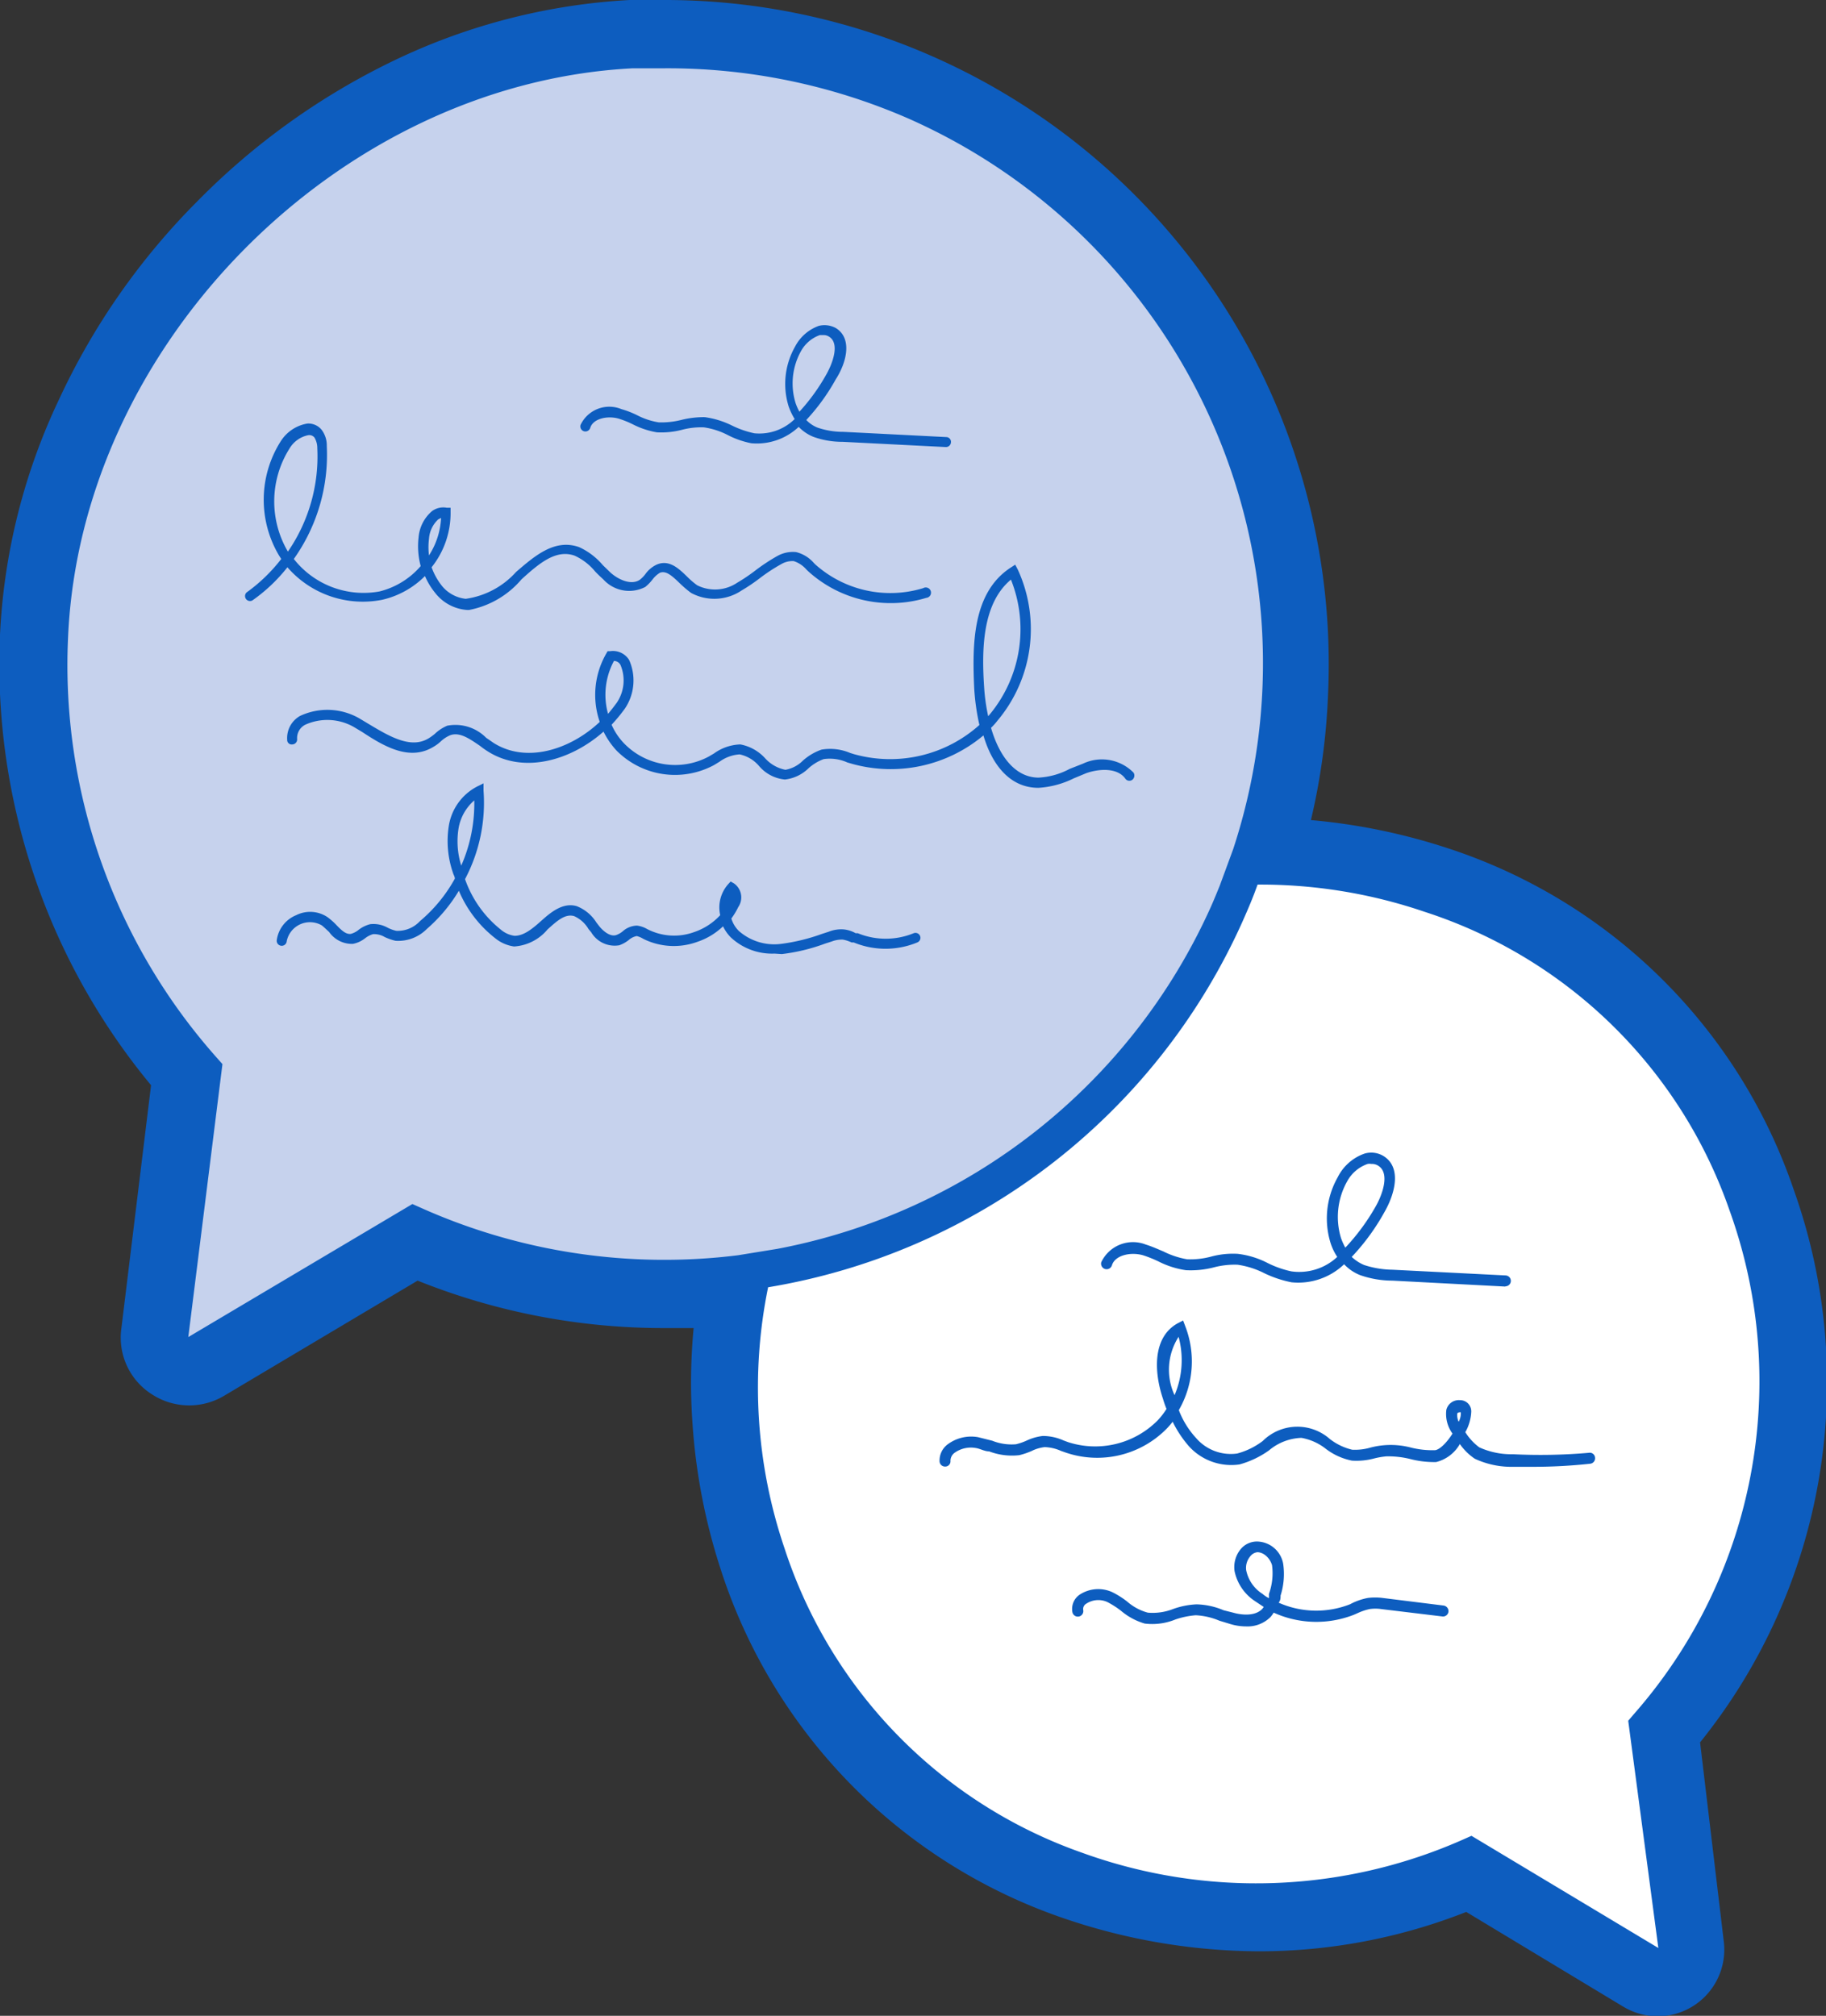
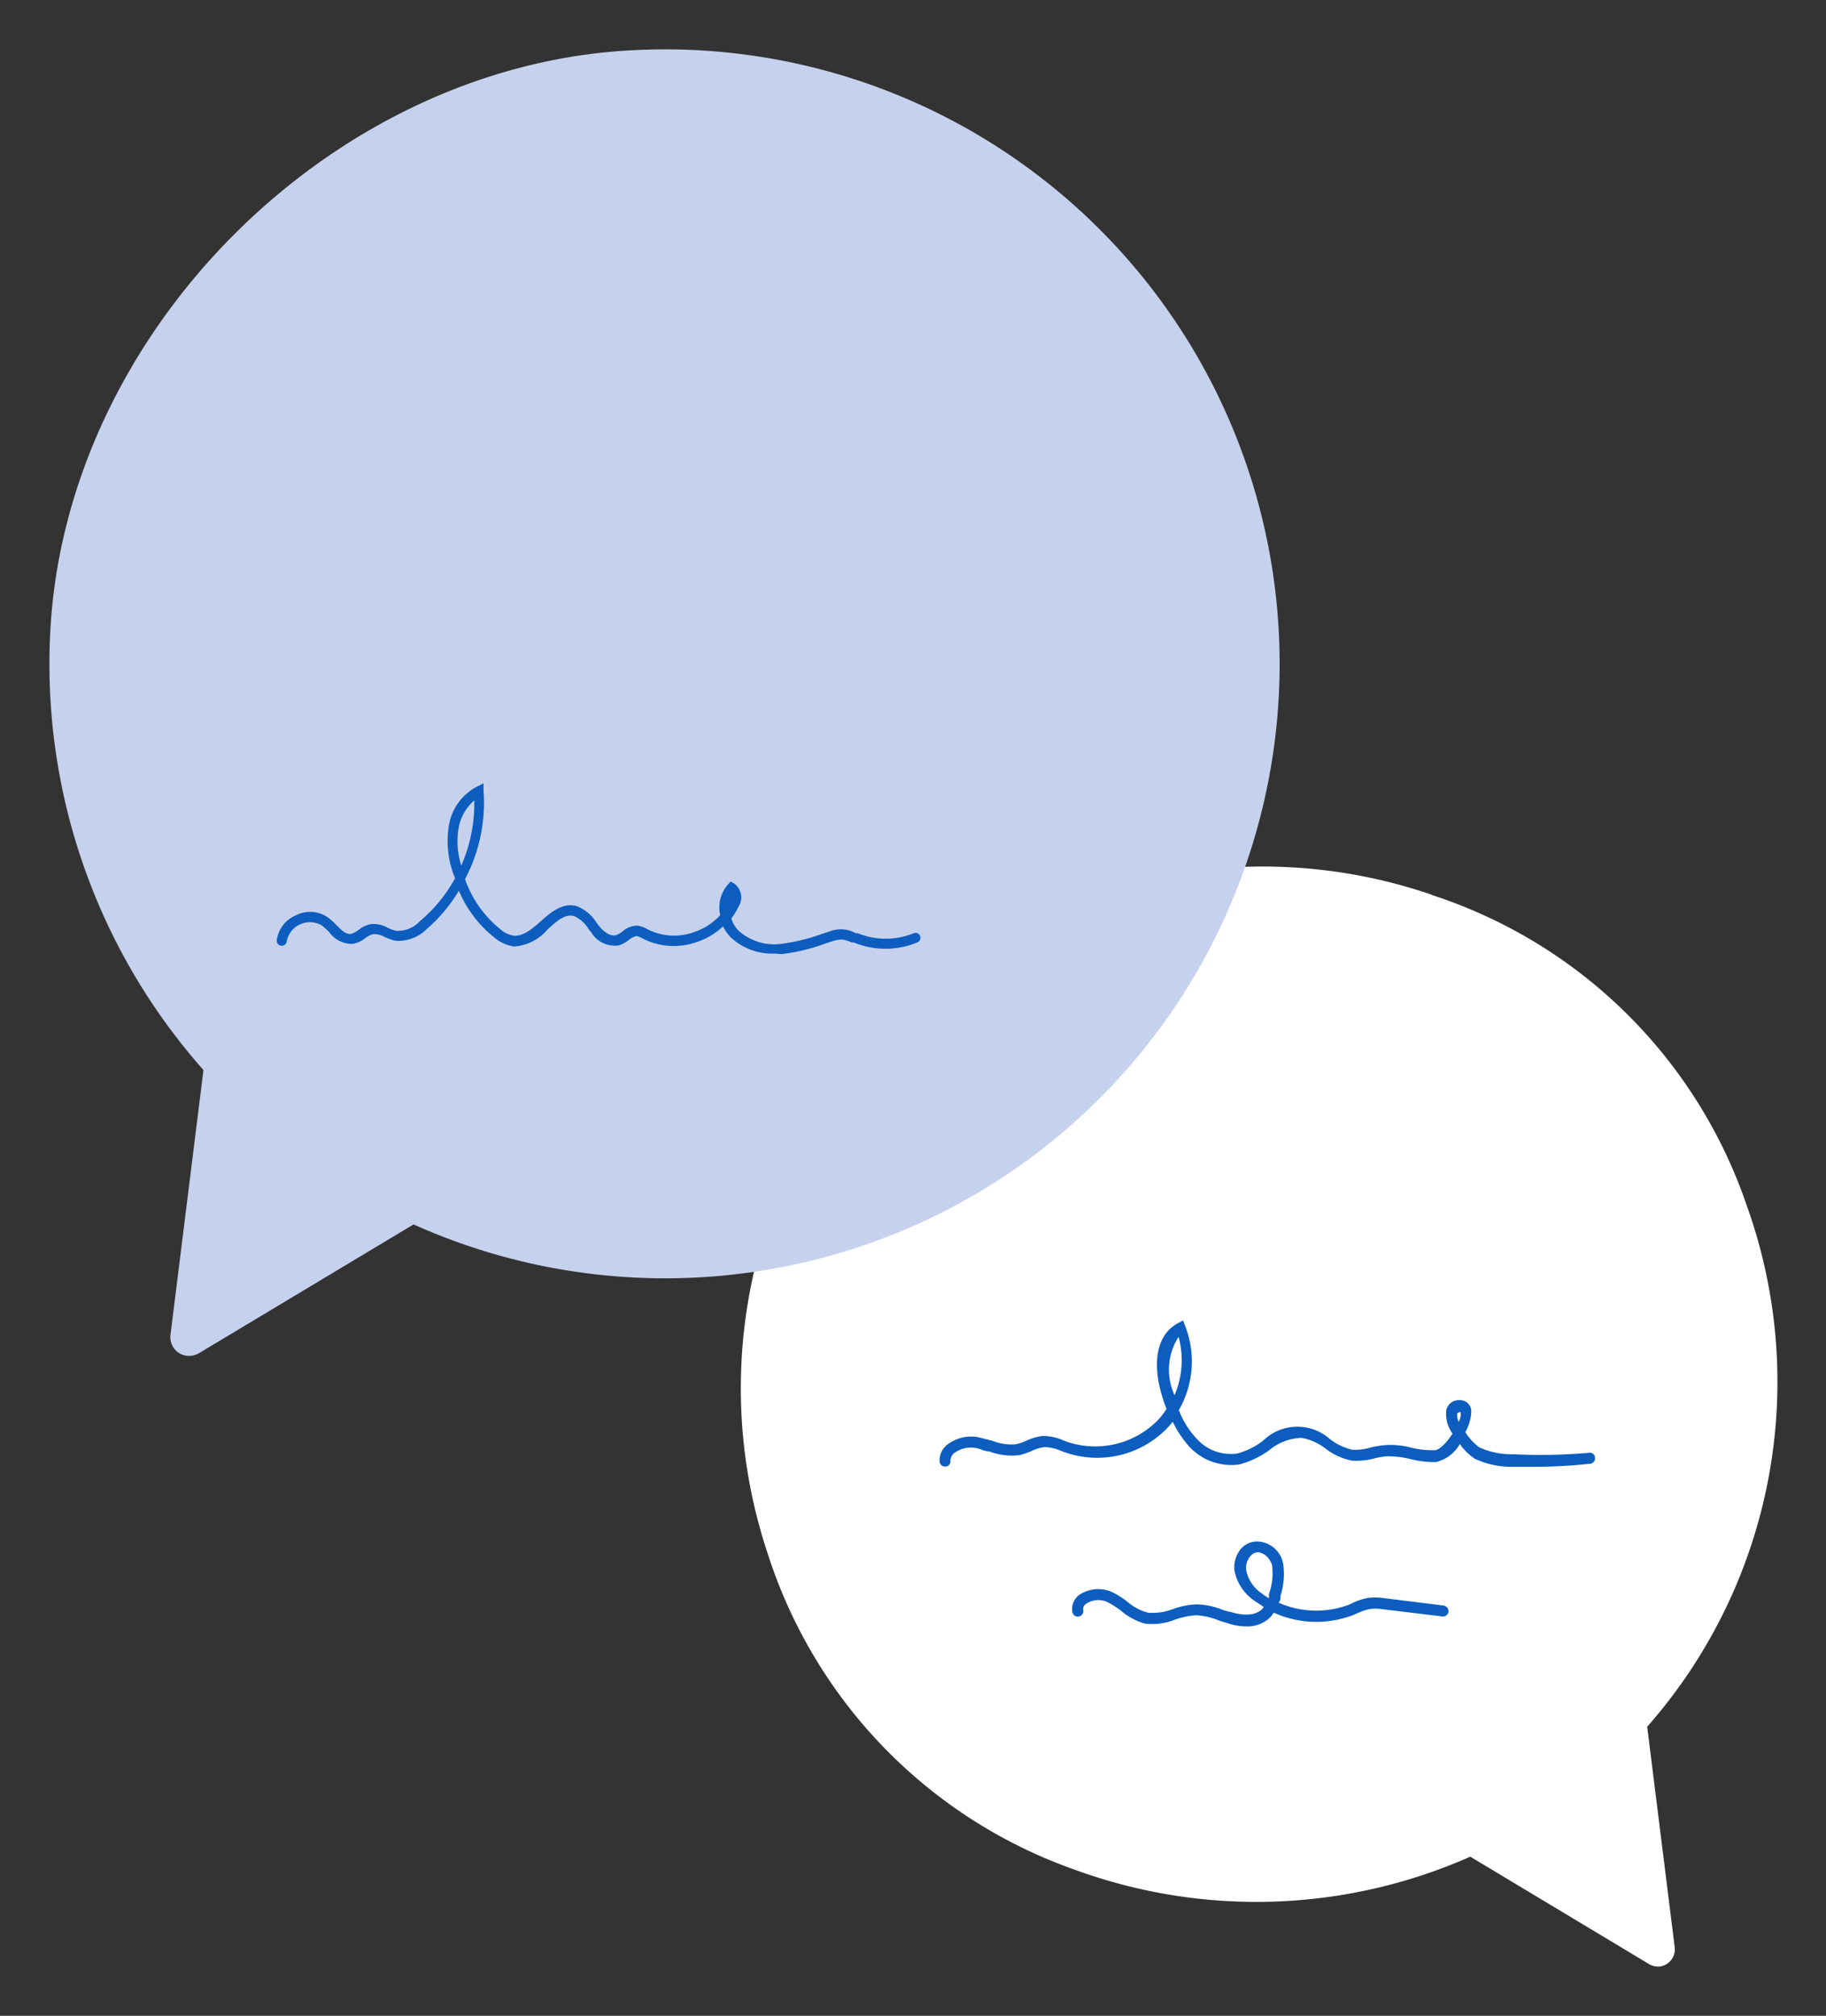
<svg xmlns="http://www.w3.org/2000/svg" id="Ebene_1" data-name="Ebene 1" viewBox="0 0 77 85">
  <rect x="0" y="0" width="77" height="85" fill="#333333" stroke="none" />
  <defs>
    <style>.cls-1{fill:#fff;}.cls-2{fill:#c6d2ed;}.cls-3{fill:#0d5dbf;}</style>
  </defs>
  <path class="cls-1" d="M60.35,37.73a20.82,20.82,0,0,1,13.3,13.08,22,22,0,0,1-4.19,22l1.16,9.3a.73.73,0,0,1-.62.81.74.74,0,0,1-.46-.1L62,78.29a22.28,22.28,0,0,1-16.62.57,20.87,20.87,0,0,1-13-13.33,22,22,0,0,1,28-27.8Z" />
  <path class="cls-2" d="M26.65,2.12c-12.74.65-24,12-24.54,24.73A25.8,25.8,0,0,0,8.58,45.12L7.19,56.28a.79.79,0,0,0,.69.89.85.85,0,0,0,.51-.11l9.05-5.43A25.91,25.91,0,1,0,26.65,2.12Z" />
-   <path class="cls-3" d="M75.63,50.14A22.92,22.92,0,0,0,61,35.75a25.73,25.73,0,0,0-5.72-1.17A27.58,27.58,0,0,0,56,29.32,28,28,0,0,0,28,0c-.48,0-1,0-1.45,0a26.23,26.23,0,0,0-9.91,2.54A29.68,29.68,0,0,0,8.32,8.49a29.24,29.24,0,0,0-5.83,8.35A26,26,0,0,0,0,26.76a27.84,27.84,0,0,0,6.37,19L5.12,56A2.83,2.83,0,0,0,6.4,58.79a2.88,2.88,0,0,0,3.06.06L17.61,54A27.81,27.81,0,0,0,28,56l.78,0h.47A24.15,24.15,0,0,0,29.2,60a25.24,25.24,0,0,0,1.18,6.14A23,23,0,0,0,44.69,80.83a25.73,25.73,0,0,0,8.4,1.45,23.81,23.81,0,0,0,8.74-1.66l6.63,4a2.85,2.85,0,0,0,1.45.4,2.81,2.81,0,0,0,2.78-3.15l-1-8.4A24.19,24.19,0,0,0,75.63,50.14Zm-5.7,32-7.88-4.73-.36.16a21.53,21.53,0,0,1-16.07.55A20.24,20.24,0,0,1,33.08,65.28a21.07,21.07,0,0,1-.69-11,26.71,26.71,0,0,0,20-15.41c.23-.52.44-1,.64-1.57a21.44,21.44,0,0,1,7.05,1.15h0A20.17,20.17,0,0,1,72.94,51.06,21.24,21.24,0,0,1,68.88,72.3l-.22.26ZM31.12,52.93a25.11,25.11,0,0,1-13.37-2l-.36-.16L7.94,56.38,9.38,44.87l-.23-.26A24.91,24.91,0,0,1,2.87,26.88c.53-12.37,11.44-23.37,23.82-24h0c.44,0,.88,0,1.32,0A25.37,25.37,0,0,1,38.31,5,25.11,25.11,0,0,1,52,35.81l-.57,1.55c-.12.29-.24.59-.37.88A25.18,25.18,0,0,1,32.78,52.66Z" />
  <path class="cls-3" d="M64.58,61.85h-.76a3.65,3.65,0,0,1-1.63-.34,2.39,2.39,0,0,1-.63-.62,1.59,1.59,0,0,1-1,.76,4,4,0,0,1-1.1-.13,3.88,3.88,0,0,0-1-.11,3.34,3.34,0,0,0-.52.09,2.89,2.89,0,0,1-.93.09,2.66,2.66,0,0,1-1.13-.52,2.31,2.31,0,0,0-1-.44,2.23,2.23,0,0,0-1.37.53,3.94,3.94,0,0,1-1.24.59A2.41,2.41,0,0,1,50.15,61a4.69,4.69,0,0,1-.7-1.05,3.48,3.48,0,0,1-.26.3,4.11,4.11,0,0,1-4.25,1l-.2-.07a1.81,1.81,0,0,0-.69-.16,1.65,1.65,0,0,0-.54.16,3,3,0,0,1-.53.18,2.71,2.71,0,0,1-1.27-.16c-.19,0-.37-.11-.55-.14a1.18,1.18,0,0,0-.92.21.42.42,0,0,0-.16.33.22.22,0,0,1-.22.24.23.23,0,0,1-.24-.23.85.85,0,0,1,.32-.69,1.66,1.66,0,0,1,1.3-.32l.6.15a2.2,2.2,0,0,0,1,.15,2.54,2.54,0,0,0,.44-.15,2.21,2.21,0,0,1,.69-.2,2.14,2.14,0,0,1,.88.19l.19.07a3.71,3.71,0,0,0,3.77-.91,3.05,3.05,0,0,0,.38-.49,4.43,4.43,0,0,1-.15-.43c-.39-1.16-.43-2.6.62-3.18l.23-.12.09.24a4.11,4.11,0,0,1-.27,3.54,3.64,3.64,0,0,0,.73,1.18,1.93,1.93,0,0,0,1.73.65,3.1,3.1,0,0,0,1.08-.53,2.07,2.07,0,0,1,2.83-.08,2.46,2.46,0,0,0,.94.45,2.34,2.34,0,0,0,.77-.09,3.35,3.35,0,0,1,1.71,0,3.73,3.73,0,0,0,1,.11c.17,0,.48-.27.75-.7a1.4,1.4,0,0,1-.26-1,.54.54,0,0,1,.57-.41.47.47,0,0,1,.48.5,1.9,1.9,0,0,1-.25.85,2.35,2.35,0,0,0,.59.64,3.26,3.26,0,0,0,1.42.29A23.43,23.43,0,0,0,67,61.26a.22.22,0,0,1,.26.2.23.23,0,0,1-.2.26A22.21,22.21,0,0,1,64.58,61.85Zm-3-2.3c-.12,0-.13.05-.13.07a.65.65,0,0,0,.06.33A.73.73,0,0,0,61.6,59.55ZM49.7,56.37a2.56,2.56,0,0,0-.17,2.46v0A3.78,3.78,0,0,0,49.7,56.37Z" />
-   <path class="cls-3" d="M63.48,54.25h0L58.72,54a4.13,4.13,0,0,1-1.36-.23,1.86,1.86,0,0,1-.68-.46,2.8,2.8,0,0,1-2.22.76,4.77,4.77,0,0,1-1.14-.38,3.62,3.62,0,0,0-1.13-.36,3.42,3.42,0,0,0-1,.11,3.89,3.89,0,0,1-1.18.12,3.7,3.7,0,0,1-1.14-.36,5.22,5.22,0,0,0-.67-.27c-.53-.15-1.18,0-1.31.42a.23.23,0,0,1-.45-.13,1.48,1.48,0,0,1,1.88-.74c.26.08.5.19.74.29a3.56,3.56,0,0,0,1,.33,3.39,3.39,0,0,0,1-.11,3.54,3.54,0,0,1,1.13-.12,3.68,3.68,0,0,1,1.27.39,4.18,4.18,0,0,0,1,.35A2.35,2.35,0,0,0,56.39,53a2.4,2.4,0,0,1-.28-.58,3.52,3.52,0,0,1,.3-2.78,2,2,0,0,1,1.14-1,1,1,0,0,1,.78.1c.78.47.51,1.57.05,2.37A9.27,9.27,0,0,1,57,53a1.8,1.8,0,0,0,.52.34,4,4,0,0,0,1.2.2l4.76.24a.23.23,0,0,1,0,.46Zm-5.65-5.17a.44.44,0,0,0-.16,0,1.57,1.57,0,0,0-.86.73,3.06,3.06,0,0,0-.26,2.4,2.76,2.76,0,0,0,.18.4A9,9,0,0,0,58,50.89c.29-.5.63-1.43.11-1.74A.48.48,0,0,0,57.83,49.08Z" />
-   <path class="cls-3" d="M19.78,25.72H19.7A1.87,1.87,0,0,1,18.35,25a3,3,0,0,1-.43-.71,3.71,3.71,0,0,1-1.8,1,4.21,4.21,0,0,1-4-1.37,7,7,0,0,1-1.48,1.4.21.21,0,0,1-.24-.34,7,7,0,0,0,1.46-1.41l-.09-.14a4.6,4.6,0,0,1,.06-4.81,1.65,1.65,0,0,1,1.13-.76.72.72,0,0,1,.6.26,1.09,1.09,0,0,1,.22.69,7.58,7.58,0,0,1-1.39,4.76A3.74,3.74,0,0,0,16,24.94a3.36,3.36,0,0,0,1.74-1.07,3.24,3.24,0,0,1-.09-1.2,1.63,1.63,0,0,1,.57-1.12.8.8,0,0,1,.62-.14l.16,0v.16a3.66,3.66,0,0,1-.8,2.35,2.74,2.74,0,0,0,.44.79,1.5,1.5,0,0,0,1,.54,3.51,3.51,0,0,0,2.12-1.13c.81-.7,1.64-1.41,2.66-1.05a2.87,2.87,0,0,1,1,.76l.33.32c.35.31.89.54,1.24.29a1.32,1.32,0,0,0,.23-.24,1.22,1.22,0,0,1,.49-.4c.52-.21.92.18,1.27.52a3.36,3.36,0,0,0,.42.36,1.68,1.68,0,0,0,1.69-.11,7.43,7.43,0,0,0,.77-.52,7.94,7.94,0,0,1,.91-.6,1.34,1.34,0,0,1,.8-.17,1.45,1.45,0,0,1,.75.46l.06.06a4.75,4.75,0,0,0,4.55,1,.22.22,0,1,1,.13.41,5.18,5.18,0,0,1-5-1.14l-.06-.06a1.19,1.19,0,0,0-.53-.35.93.93,0,0,0-.53.13,7.42,7.42,0,0,0-.86.56,7.68,7.68,0,0,1-.81.55,2.06,2.06,0,0,1-2.13.1,4.72,4.72,0,0,1-.48-.41c-.35-.34-.58-.53-.83-.44a1.12,1.12,0,0,0-.31.28,1.87,1.87,0,0,1-.31.32,1.47,1.47,0,0,1-1.77-.32c-.12-.11-.24-.22-.35-.34a2.42,2.42,0,0,0-.86-.66c-.79-.28-1.5.33-2.24,1A3.84,3.84,0,0,1,19.78,25.72ZM18.6,21.84l-.12.06a1.23,1.23,0,0,0-.39.82,2.74,2.74,0,0,0,0,.7A3.2,3.2,0,0,0,18.6,21.84ZM13,18.35h0a1.19,1.19,0,0,0-.79.56,4.18,4.18,0,0,0-.07,4.35,7.07,7.07,0,0,0,1.24-4.36.86.86,0,0,0-.12-.45A.28.28,0,0,0,13,18.35Z" />
  <path class="cls-3" d="M32.66,40.21a2.55,2.55,0,0,1-1.85-.69,1.72,1.72,0,0,1-.32-.46,2.92,2.92,0,0,1-1.1.66,2.89,2.89,0,0,1-2.26-.13,1,1,0,0,0-.28-.12.72.72,0,0,0-.34.17,1.39,1.39,0,0,1-.4.22,1.15,1.15,0,0,1-1.18-.55l-.11-.13a1.33,1.33,0,0,0-.61-.55c-.38-.11-.72.2-1.12.56a2,2,0,0,1-1.41.72,1.6,1.6,0,0,1-.8-.35,5,5,0,0,1-1.53-2A6.66,6.66,0,0,1,18,39.17a1.7,1.7,0,0,1-1.32.5,2.27,2.27,0,0,1-.46-.16.88.88,0,0,0-.49-.12,1,1,0,0,0-.33.17,1.19,1.19,0,0,1-.52.24,1.17,1.17,0,0,1-1-.5c-.11-.1-.21-.2-.31-.28a1,1,0,0,0-1.48.67.21.21,0,0,1-.23.19.21.21,0,0,1-.19-.23,1.33,1.33,0,0,1,.82-1.06,1.31,1.31,0,0,1,1.33.09,2.74,2.74,0,0,1,.36.32c.24.25.41.4.61.38a.87.87,0,0,0,.33-.17,1.32,1.32,0,0,1,.49-.24,1.22,1.22,0,0,1,.74.15,1.58,1.58,0,0,0,.36.13,1.28,1.28,0,0,0,1-.41,6.34,6.34,0,0,0,1.47-1.79c0-.09-.06-.17-.08-.25a4.1,4.1,0,0,1-.17-2,2.27,2.27,0,0,1,1.18-1.63l.28-.14,0,.31a6.9,6.9,0,0,1-.78,3.73,4.7,4.7,0,0,0,1.51,2.13,1.11,1.11,0,0,0,.58.26c.38,0,.73-.28,1.1-.61s.91-.82,1.52-.64a1.72,1.72,0,0,1,.83.69l.1.13c.09.12.42.49.73.4a.9.9,0,0,0,.28-.16.93.93,0,0,1,.6-.24,1.1,1.1,0,0,1,.42.14,2.47,2.47,0,0,0,2,.13,2.65,2.65,0,0,0,1.09-.71,1.48,1.48,0,0,1,.33-1.3l.11-.12.14.08a.72.72,0,0,1,.18,1,2.92,2.92,0,0,1-.29.48,1.25,1.25,0,0,0,.31.52,2.26,2.26,0,0,0,1.79.55,8,8,0,0,0,1.72-.42l.28-.09a1.42,1.42,0,0,1,.64-.1,1.28,1.28,0,0,1,.5.16l.09,0a3.11,3.11,0,0,0,2.36,0,.21.21,0,0,1,.27.12.21.21,0,0,1-.12.27,3.51,3.51,0,0,1-2.68,0l-.09,0a1.45,1.45,0,0,0-.37-.12,1.19,1.19,0,0,0-.47.08l-.28.09a7.93,7.93,0,0,1-1.82.44ZM20,33.75a2,2,0,0,0-.66,1.16,3.43,3.43,0,0,0,.11,1.59A6.5,6.5,0,0,0,20,33.75Z" />
-   <path class="cls-3" d="M43.79,33.22h0c-1.29,0-2-1.11-2.32-2.21A6.08,6.08,0,0,1,35.9,32.2l-.17-.05a1.8,1.8,0,0,0-1-.14,2,2,0,0,0-.63.38,1.69,1.69,0,0,1-1,.48A1.63,1.63,0,0,1,32,32.29a1.48,1.48,0,0,0-.81-.48,1.61,1.61,0,0,0-.85.31l-.23.14A3.47,3.47,0,0,1,26,31.65a3.35,3.35,0,0,1-.55-.8c-1.38,1.22-3.36,1.79-4.87.84a3.53,3.53,0,0,1-.34-.24c-.44-.3-.85-.59-1.25-.45a1.37,1.37,0,0,0-.4.26,1.66,1.66,0,0,1-.31.23c-1,.61-2.06,0-3-.62l-.35-.21a2.26,2.26,0,0,0-2.06-.1.63.63,0,0,0-.34.61.21.21,0,0,1-.2.22.19.19,0,0,1-.22-.2,1.07,1.07,0,0,1,.54-1,2.71,2.71,0,0,1,2.5.1l.35.21c.9.54,1.82,1.1,2.58.63a2.14,2.14,0,0,0,.26-.19,1.74,1.74,0,0,1,.52-.34,1.82,1.82,0,0,1,1.64.51l.32.22c1.38.87,3.23.28,4.47-.89a3.49,3.49,0,0,1,.28-2.89l.05-.09h.1a.8.8,0,0,1,.81.37,2.12,2.12,0,0,1-.18,2.05,7.22,7.22,0,0,1-.56.68,2.69,2.69,0,0,0,.54.8,3,3,0,0,0,3.56.54l.22-.13a2,2,0,0,1,1.11-.38,1.88,1.88,0,0,1,1.05.59,1.55,1.55,0,0,0,.85.48,1.38,1.38,0,0,0,.74-.39,2.33,2.33,0,0,1,.78-.46,2.16,2.16,0,0,1,1.21.14l.16.05a5.64,5.64,0,0,0,5.29-1.23A9.47,9.47,0,0,1,41.08,29C41,27.18,41,25,42.61,23.94l.2-.13.11.21a6,6,0,0,1-.86,6.37,2.61,2.61,0,0,1-.27.3c.34,1.17,1,2.09,2,2.1a3.13,3.13,0,0,0,1.32-.37l.56-.22a1.87,1.87,0,0,1,2.13.38.23.23,0,0,1-.05.3.21.21,0,0,1-.3-.05c-.32-.45-1.06-.43-1.64-.23l-.53.22A3.87,3.87,0,0,1,43.79,33.22Zm-1.16-8.78c-1.2,1-1.24,2.91-1.13,4.54a8.14,8.14,0,0,0,.17,1.22l.07-.08A5.63,5.63,0,0,0,42.63,24.44ZM25.89,27.87a3,3,0,0,0-.25,2.23c.13-.15.25-.31.37-.47a1.68,1.68,0,0,0,.16-1.58A.31.31,0,0,0,25.89,27.87Z" />
-   <path class="cls-3" d="M39.87,18.85h0l-4.34-.22a3.58,3.58,0,0,1-1.23-.21,1.79,1.79,0,0,1-.62-.42,2.57,2.57,0,0,1-2,.69,3.71,3.71,0,0,1-1-.35,3.17,3.17,0,0,0-1-.32,3.18,3.18,0,0,0-.91.1,3.48,3.48,0,0,1-1.07.11,3.52,3.52,0,0,1-1-.33,4,4,0,0,0-.62-.25c-.47-.13-1.07,0-1.19.39a.21.21,0,0,1-.41-.12,1.34,1.34,0,0,1,1.72-.67,3.87,3.87,0,0,1,.67.26,3,3,0,0,0,.91.3,3.46,3.46,0,0,0,.94-.1,3.88,3.88,0,0,1,1-.12,3.74,3.74,0,0,1,1.16.36,4,4,0,0,0,.93.32,2.12,2.12,0,0,0,1.7-.6,2.78,2.78,0,0,1-.25-.52,3.19,3.19,0,0,1,.27-2.54,1.82,1.82,0,0,1,1-.87,1,1,0,0,1,.71.09c.71.43.47,1.44,0,2.17A8.63,8.63,0,0,1,34,17.71a1.35,1.35,0,0,0,.47.32,3.34,3.34,0,0,0,1.1.18l4.33.22a.2.2,0,0,1,.2.22A.21.21,0,0,1,39.87,18.85Zm-5.16-4.72-.14,0a1.47,1.47,0,0,0-.79.67A2.8,2.8,0,0,0,33.55,17a2.22,2.22,0,0,0,.16.36,8.29,8.29,0,0,0,1.14-1.58c.26-.46.58-1.31.1-1.59A.4.4,0,0,0,34.71,14.13Z" />
  <path class="cls-3" d="M52.54,68.58a2.3,2.3,0,0,1-.66-.1l-.46-.14a2.91,2.91,0,0,0-1-.23h0a3.48,3.48,0,0,0-.86.18,2.57,2.57,0,0,1-1.29.17,2.72,2.72,0,0,1-1-.54,3.75,3.75,0,0,0-.58-.37.92.92,0,0,0-.88.07.26.26,0,0,0-.13.28.23.23,0,1,1-.46.07.73.73,0,0,1,.31-.73,1.43,1.43,0,0,1,1.36-.11,3.58,3.58,0,0,1,.65.41,2.19,2.19,0,0,0,.86.46,2.36,2.36,0,0,0,1.06-.15,3.35,3.35,0,0,1,1-.2,3.11,3.11,0,0,1,1.14.25L52,68c.2.06.88.21,1.23-.16l.06-.08-.36-.24a2,2,0,0,1-.87-1.27,1.19,1.19,0,0,1,.26-.93A.89.89,0,0,1,53,65a1.14,1.14,0,0,1,1.11.94A3,3,0,0,1,54,67.28c0,.1,0,.2-.08.3a3.9,3.9,0,0,0,3,.07l.14-.07a2.64,2.64,0,0,1,.62-.2,2.51,2.51,0,0,1,.62,0l2.57.32a.24.24,0,0,1,.21.26.23.23,0,0,1-.26.2l-2.57-.31a1.72,1.72,0,0,0-.5,0,2.46,2.46,0,0,0-.5.17l-.16.07A4.35,4.35,0,0,1,53.71,68a1.33,1.33,0,0,1-.14.19A1.37,1.37,0,0,1,52.54,68.58Zm.5-3.13h0a.45.45,0,0,0-.33.19.75.75,0,0,0-.16.57,1.54,1.54,0,0,0,.69,1,1.27,1.27,0,0,0,.27.18c0-.06,0-.12,0-.18A2.58,2.58,0,0,0,53.64,66C53.57,65.75,53.33,65.45,53,65.45Z" />
</svg>